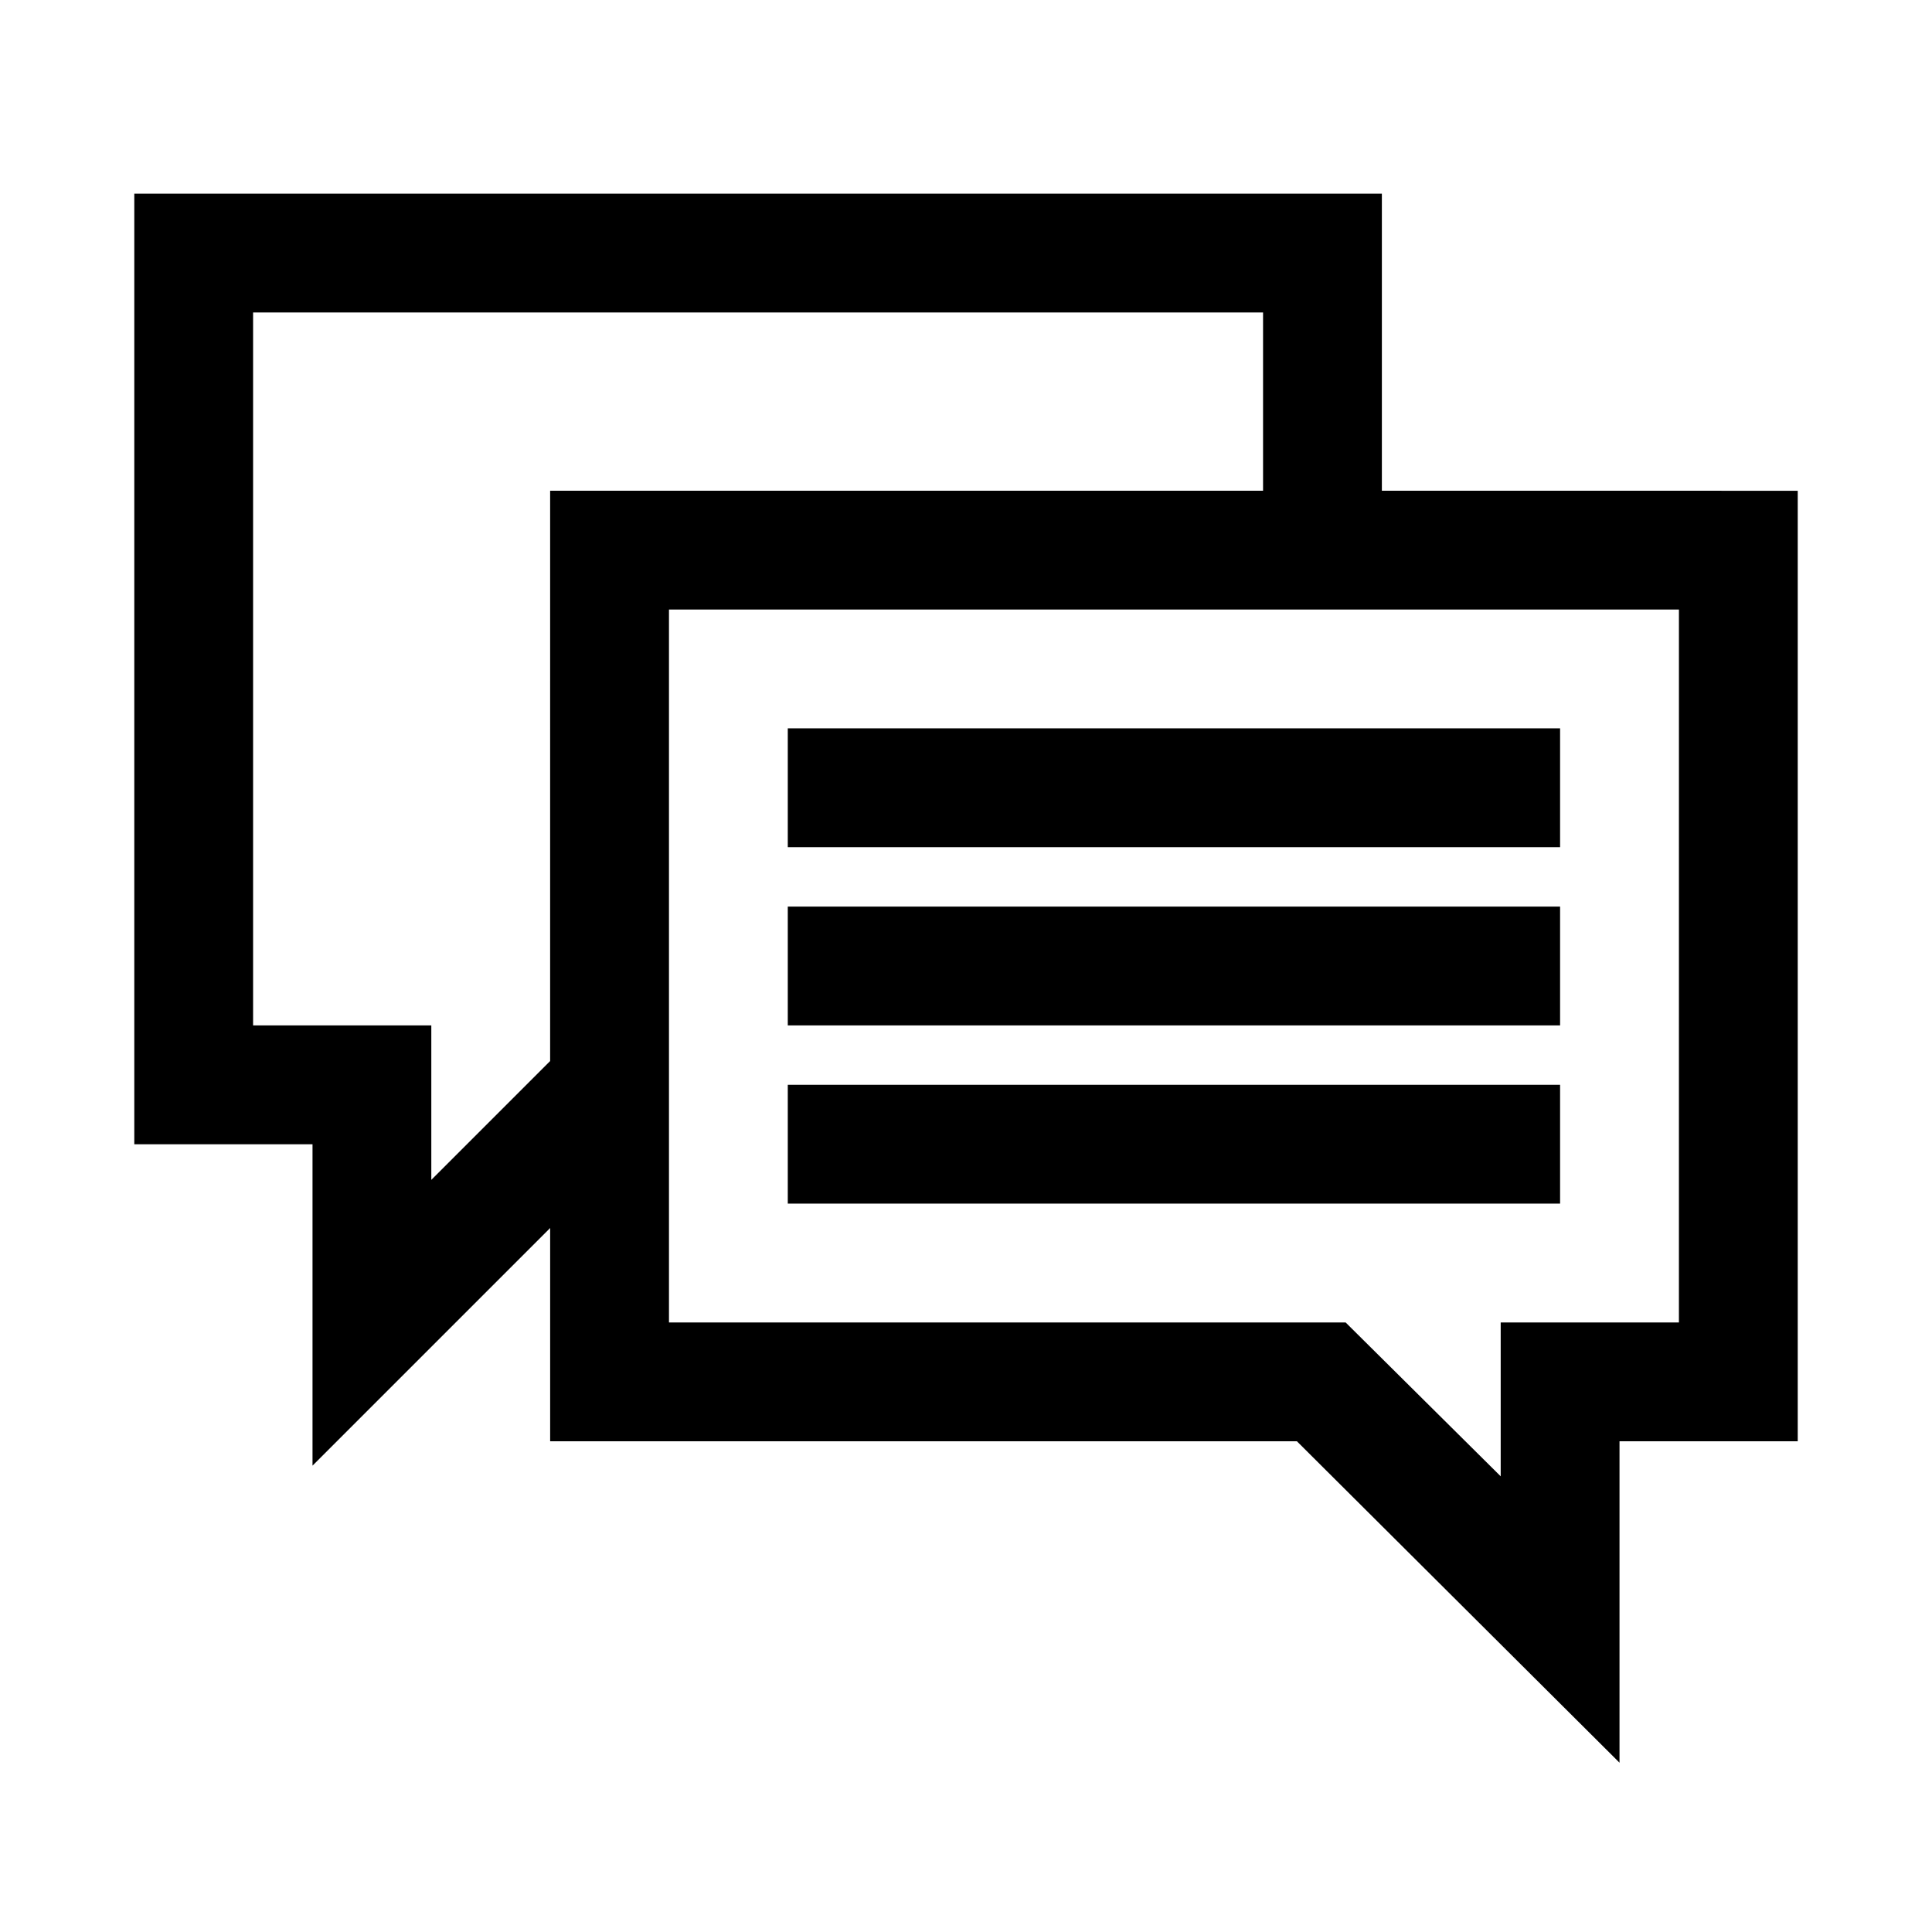
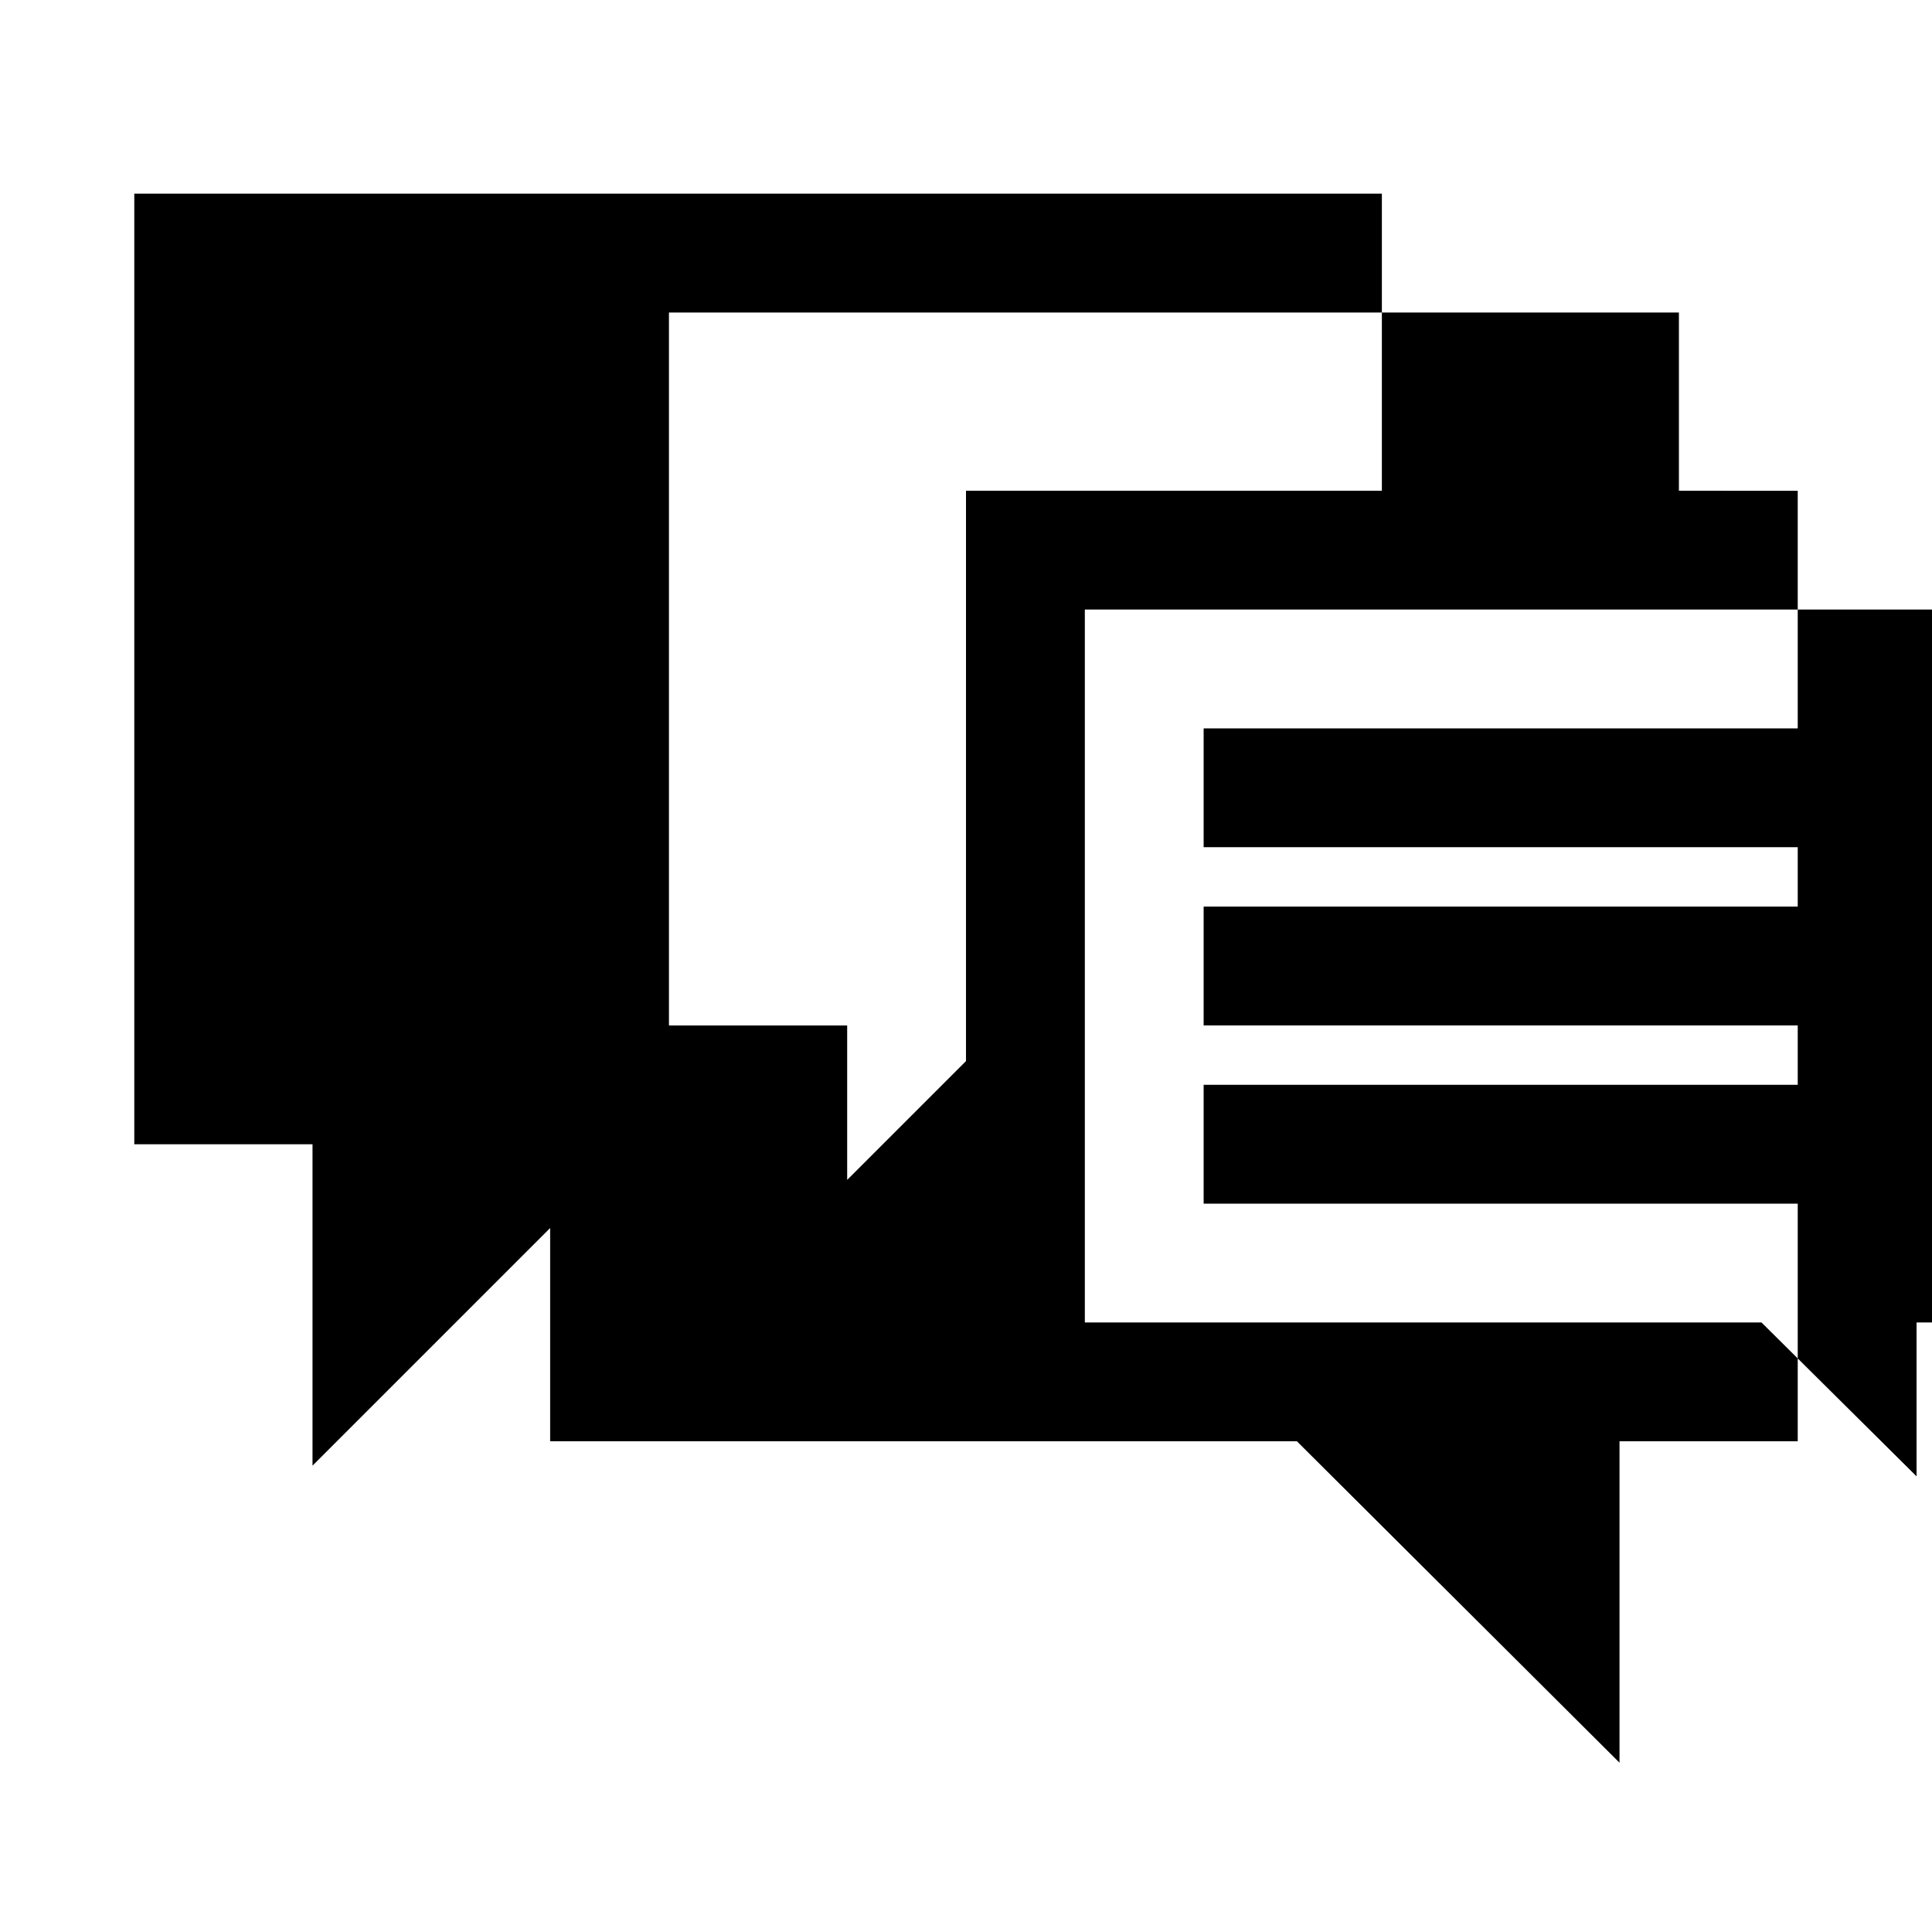
<svg xmlns="http://www.w3.org/2000/svg" fill="#000000" width="800px" height="800px" version="1.1" viewBox="144 144 512 512">
-   <path d="m510.21 274.05v-78.723h-330.62v251.91h47.23v85.176l62.977-62.977v56.52h197.9l85.492 85.176v-85.176h47.23v-251.9zm-220.42 151.14-31.488 31.488v-40.934h-47.23v-188.93h267.65v47.234h-188.93zm299.14 69.273h-47.23v40.777l-41.094-40.777h-179.32v-188.93h267.65zm-236.16-157.44h204.67v31.488h-204.67zm0 47.23h204.67v31.488h-204.67zm0 47.23 204.67 0.004v31.488h-204.67z" />
+   <path d="m510.21 274.05v-78.723h-330.62v251.91h47.23v85.176l62.977-62.977v56.52h197.9l85.492 85.176v-85.176h47.23v-251.9m-220.42 151.14-31.488 31.488v-40.934h-47.23v-188.93h267.65v47.234h-188.93zm299.14 69.273h-47.23v40.777l-41.094-40.777h-179.32v-188.93h267.65zm-236.16-157.44h204.67v31.488h-204.67zm0 47.23h204.67v31.488h-204.67zm0 47.23 204.67 0.004v31.488h-204.67z" />
</svg>